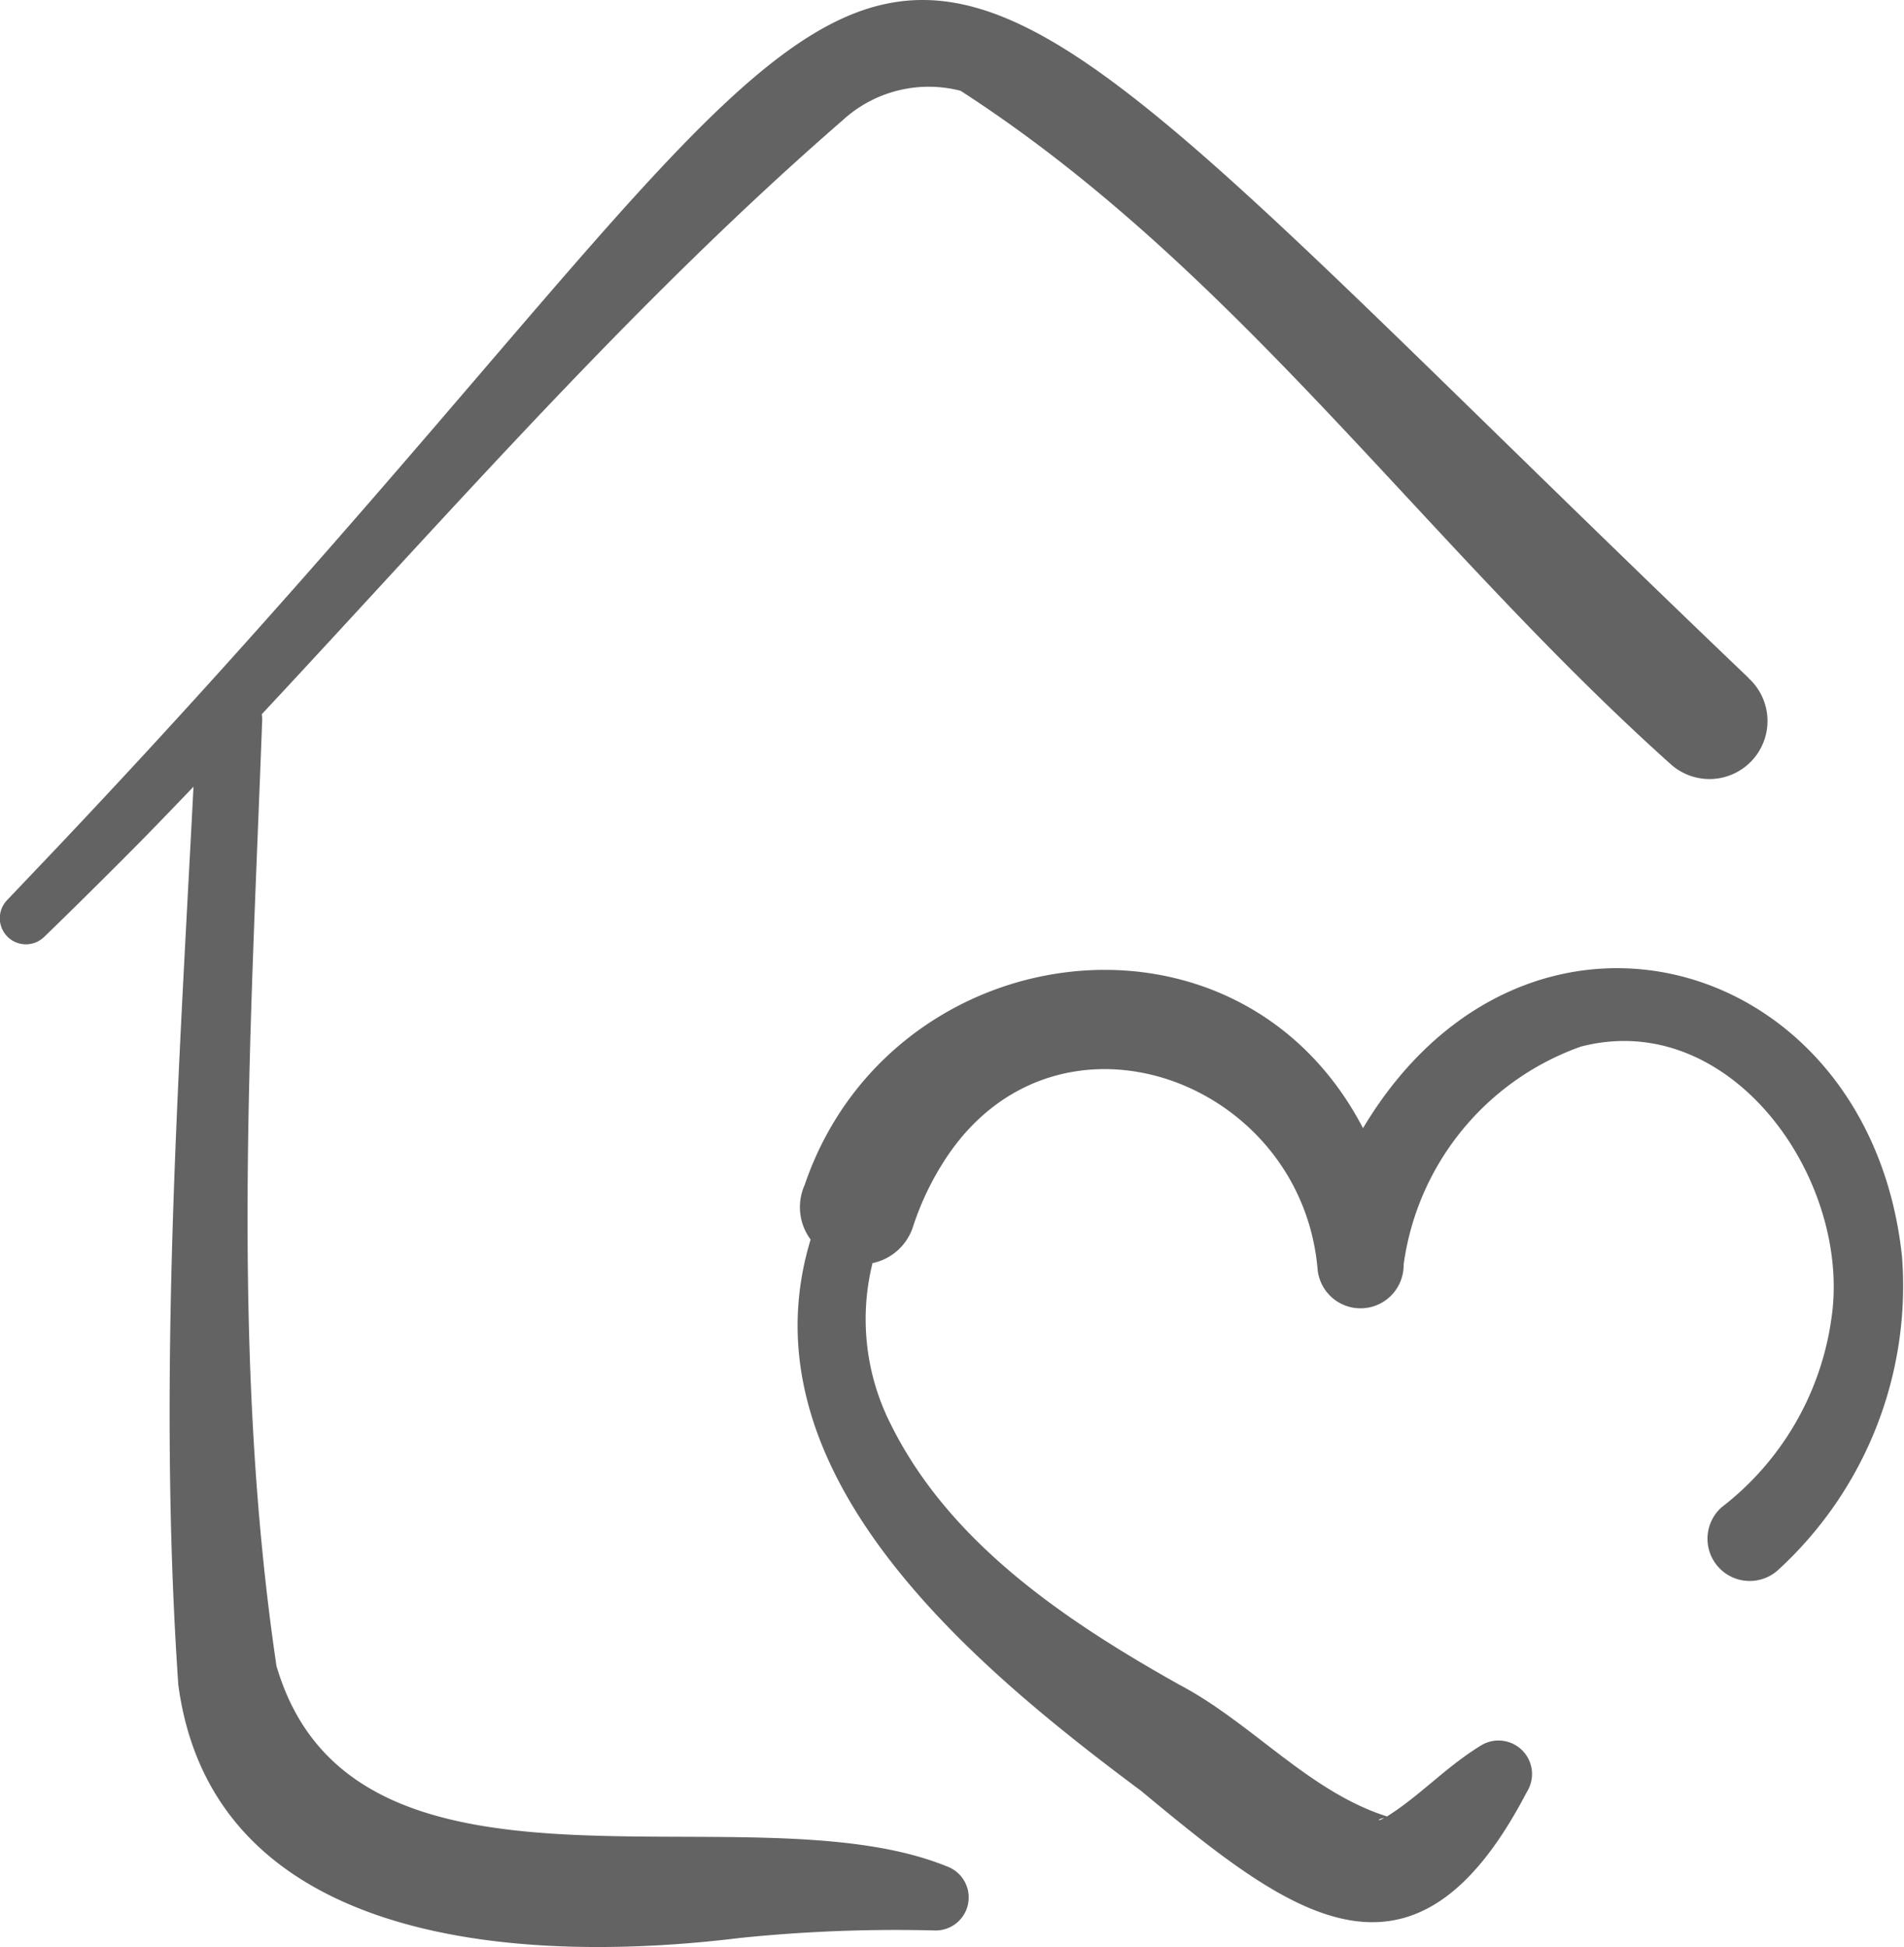
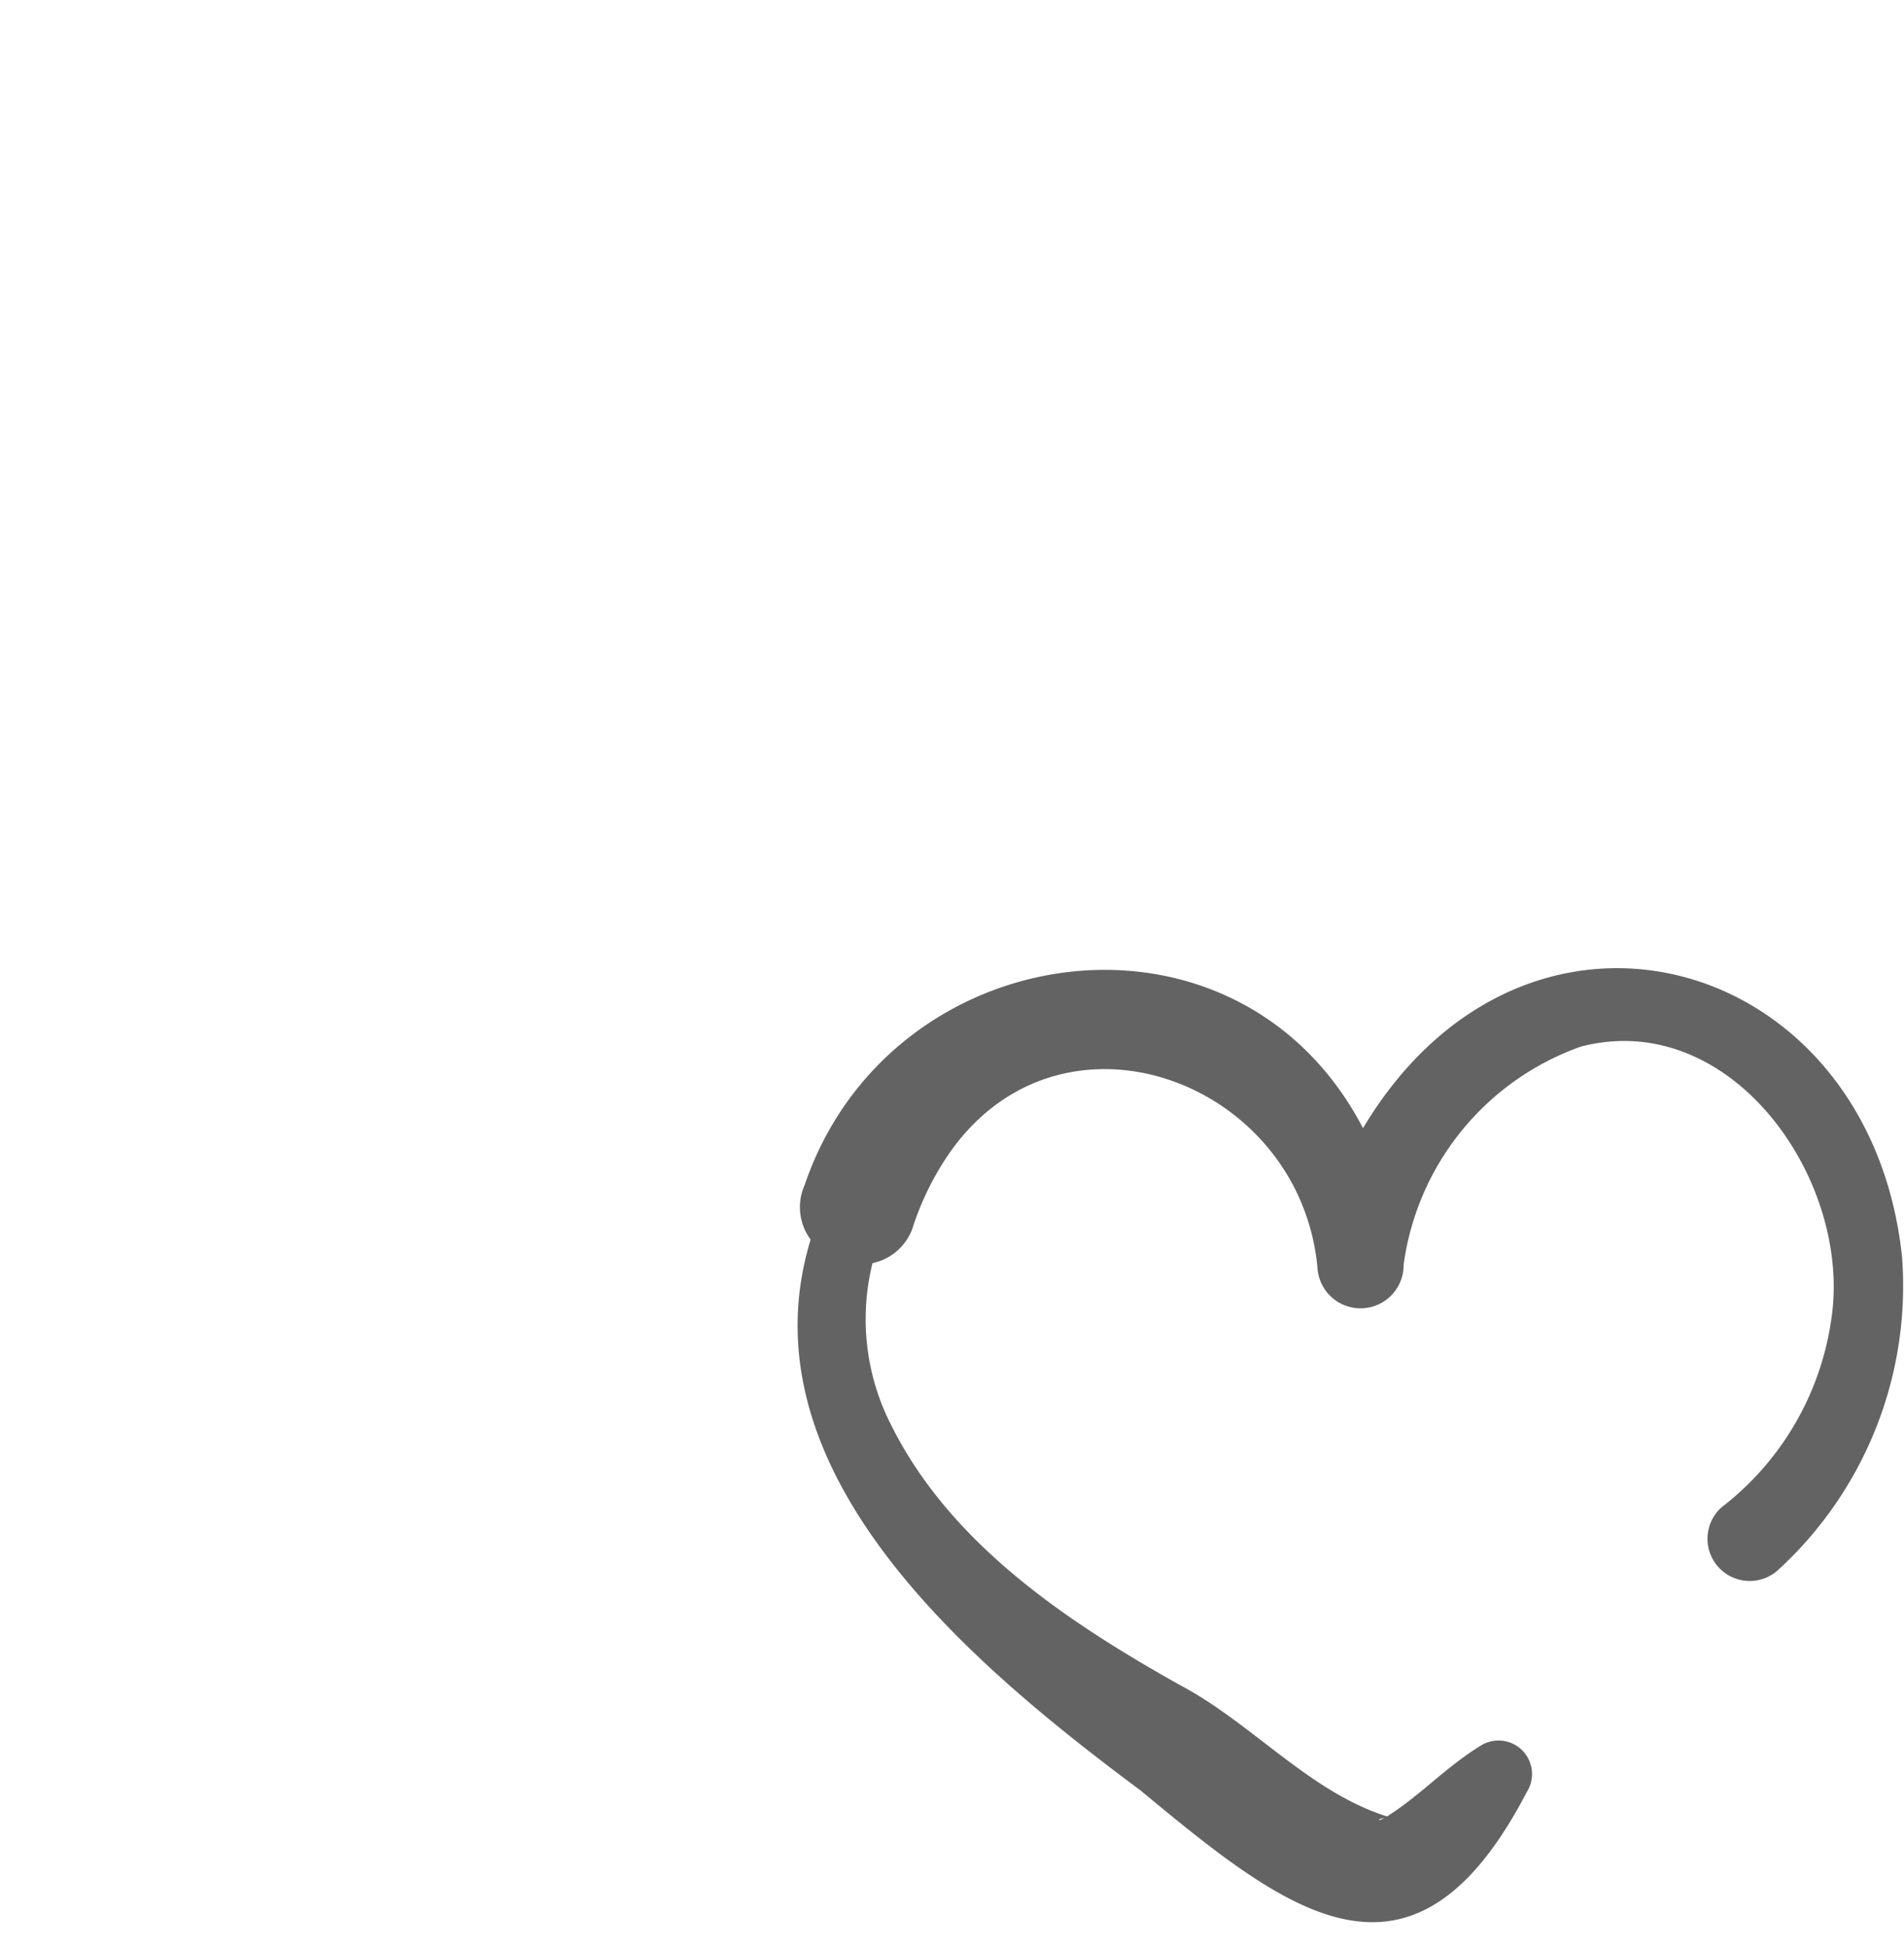
<svg xmlns="http://www.w3.org/2000/svg" width="58.683" height="60" viewBox="0 0 58.683 60">
  <g id="haus_herz" transform="translate(-5.62)">
-     <path id="Pfad_2442" data-name="Pfad 2442" d="M59.508,20.887C27.824-9.387,37.768-5.983,7.38,26.117L5.851,27.725a.8.8,0,0,0,1.136,1.14c.8-.768,2.417-2.375,3.188-3.162q.708-.727,1.409-1.461c-.477,9.212-1.1,18.45-.469,27.672,1.088,8.174,10.839,8.6,17.3,7.806a46.943,46.943,0,0,1,5.986-.233,1.018,1.018,0,0,0,.394-1.977c-6.136-2.492-18.277,1.933-20.651-6.165l.018.133c-1.45-9.666-.823-19.53-.462-29.26a1,1,0,0,0-.011-.21c5.831-6.242,11.45-12.7,17.9-18.3a3.923,3.923,0,0,1,3.638-.91c8.536,5.513,14.277,13.934,21.888,20.753a1.788,1.788,0,0,0,2.385-2.665Z" transform="translate(0 0)" fill="#646363" />
    <path id="Pfad_2443" data-name="Pfad 2443" d="M249.429,263.489c-.98-9.369-11.592-12.377-16.614-3.974-3.889-7.467-14.593-5.95-17.21,1.754a1.673,1.673,0,0,0,.185,1.678c-2.168,7.132,4.915,13.067,10.18,16.985,4.513,3.742,8.363,6.824,11.892.042a1.033,1.033,0,0,0-1.42-1.431c-1.1.679-1.856,1.532-2.887,2.181-2.411-.763-4.164-2.884-6.409-4.063-3.481-1.955-7.067-4.352-8.885-8.019a7.167,7.167,0,0,1-.563-4.969,1.67,1.67,0,0,0,1.258-1.153,8.8,8.8,0,0,1,1-2.071c3.432-5.217,10.978-2.433,11.462,3.442a1.329,1.329,0,0,0,2.649-.169A8.318,8.318,0,0,1,239.535,257c4.646-1.2,8.364,4.136,7.714,8.4a8.889,8.889,0,0,1-3.385,5.8,1.3,1.3,0,1,0,1.739,1.935A11.869,11.869,0,0,0,249.429,263.489Zm-16.037,17.3a.509.509,0,0,1,.078-.018c-.039.021-.079.042-.119.06C233.3,280.851,233.263,280.832,233.392,280.785Z" transform="translate(-185.186 -224.75)" fill="#646363" />
  </g>
</svg>